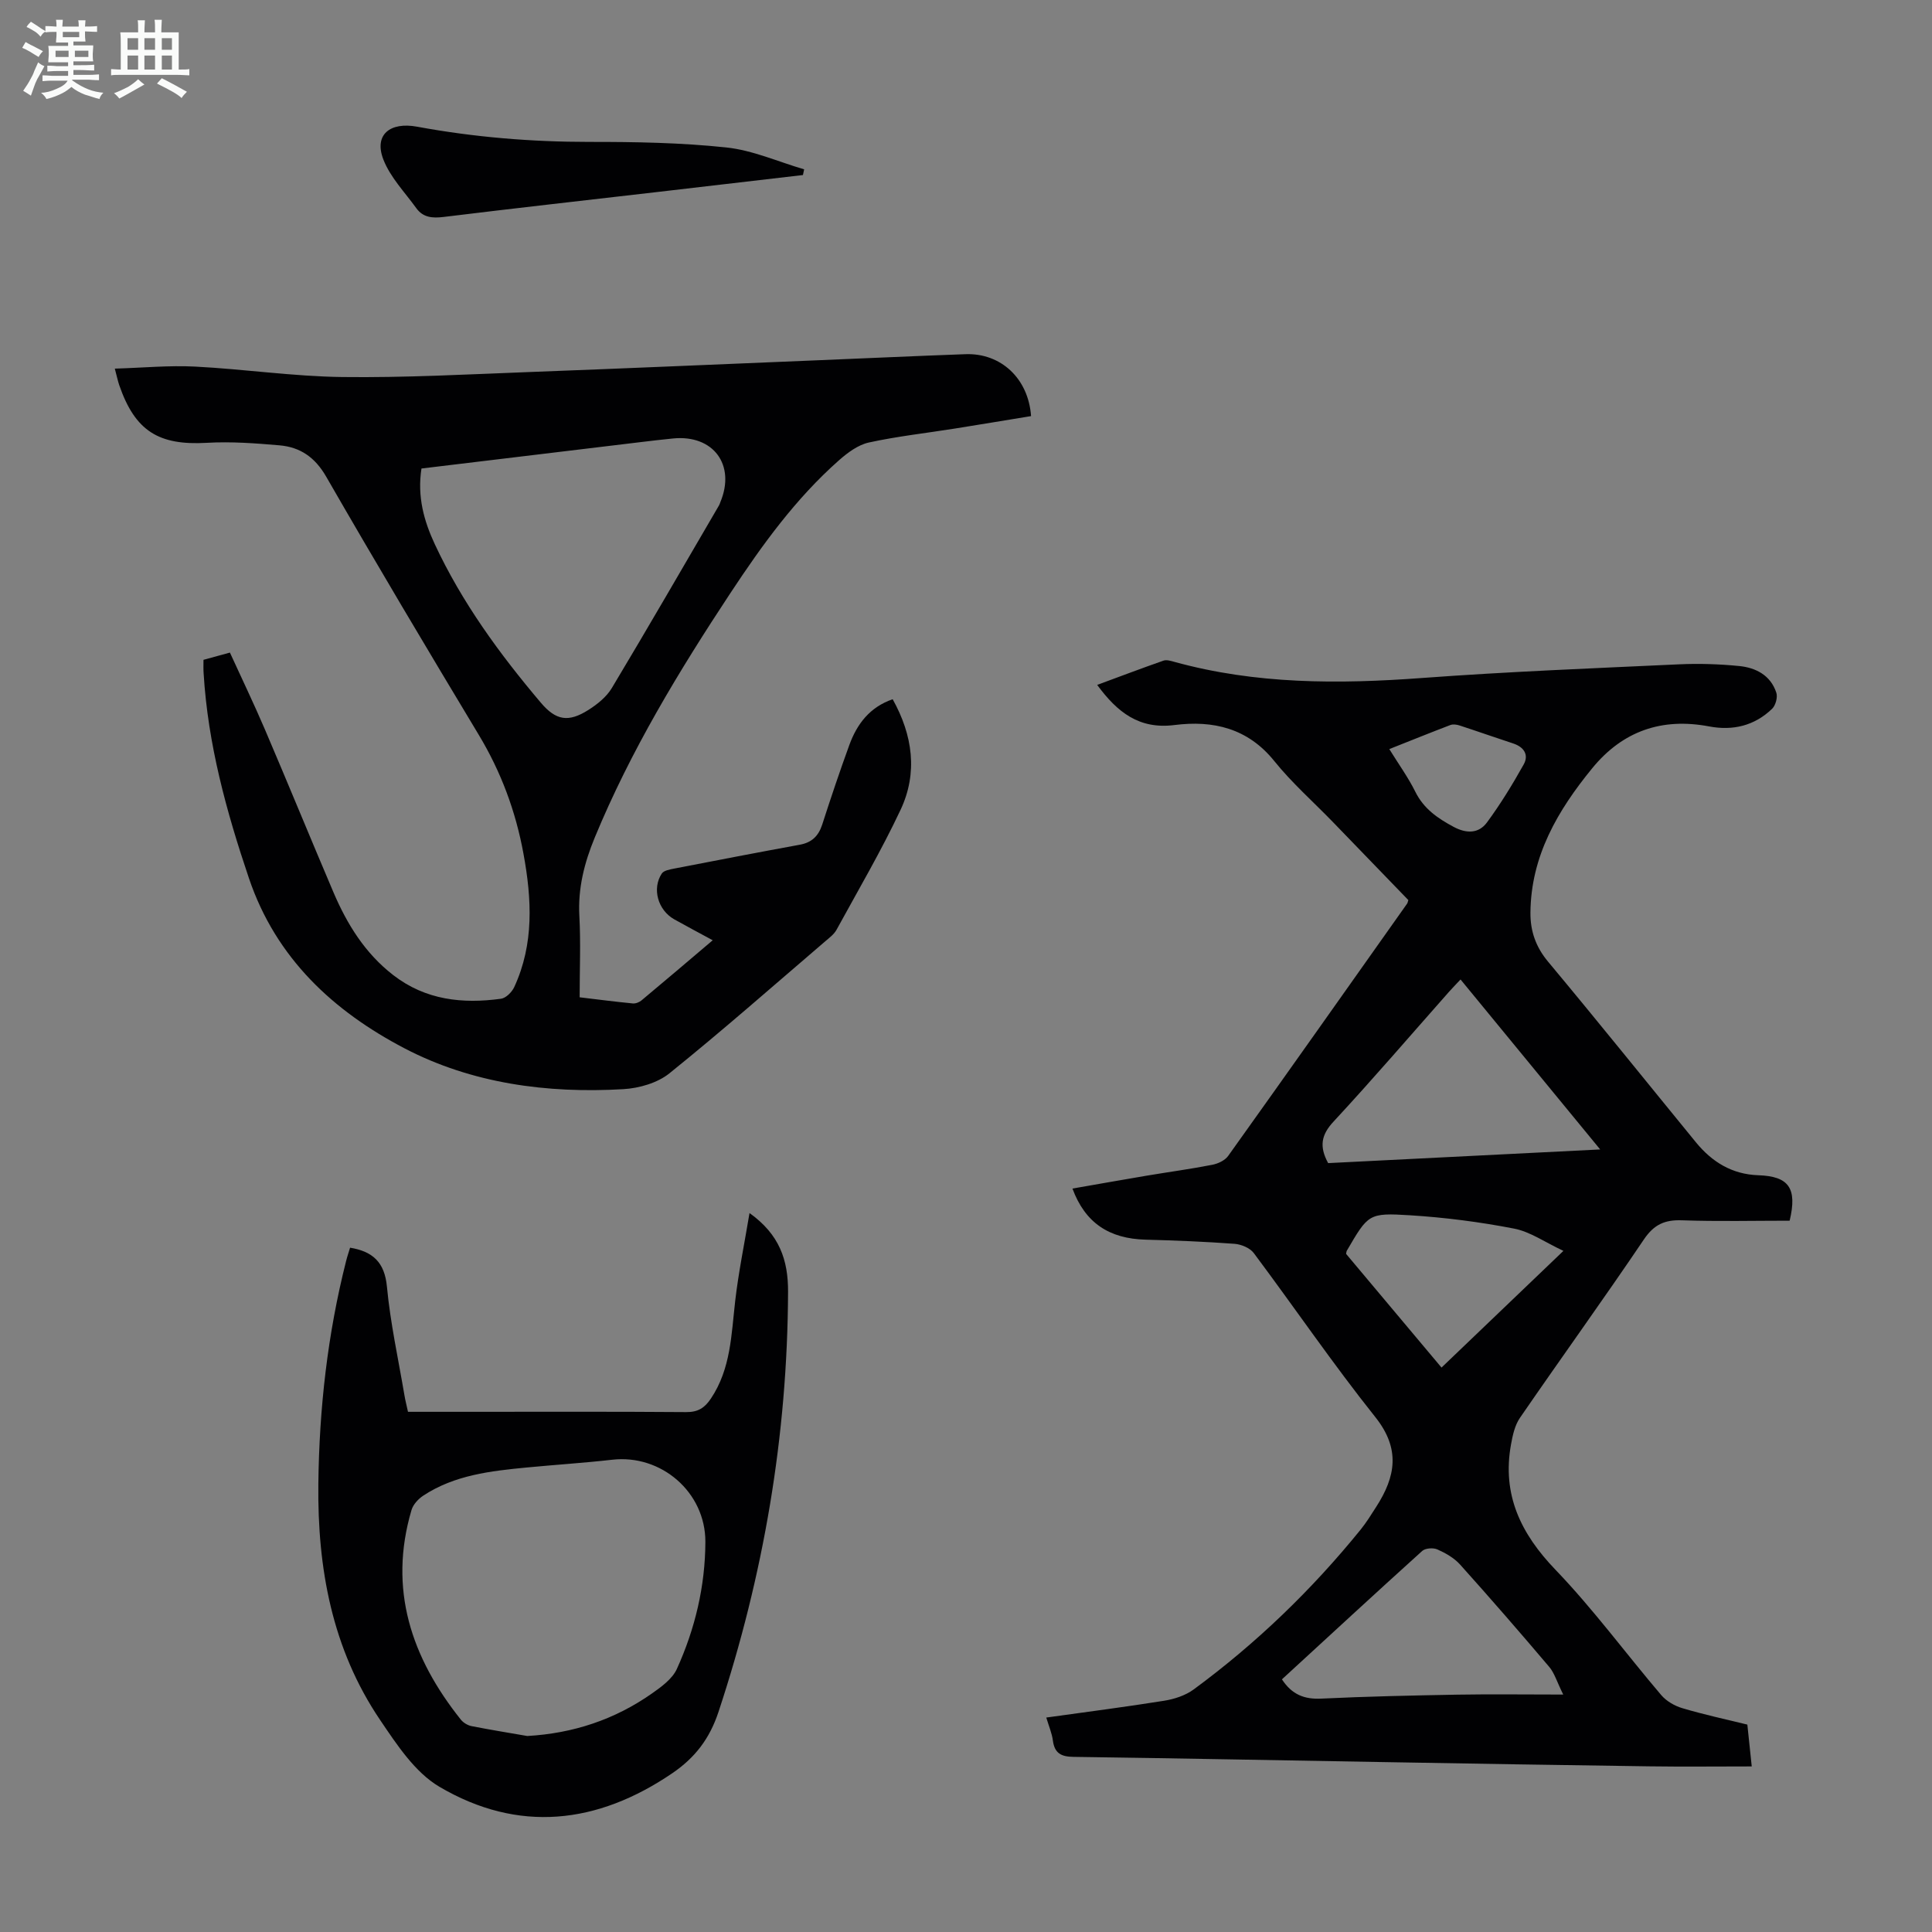
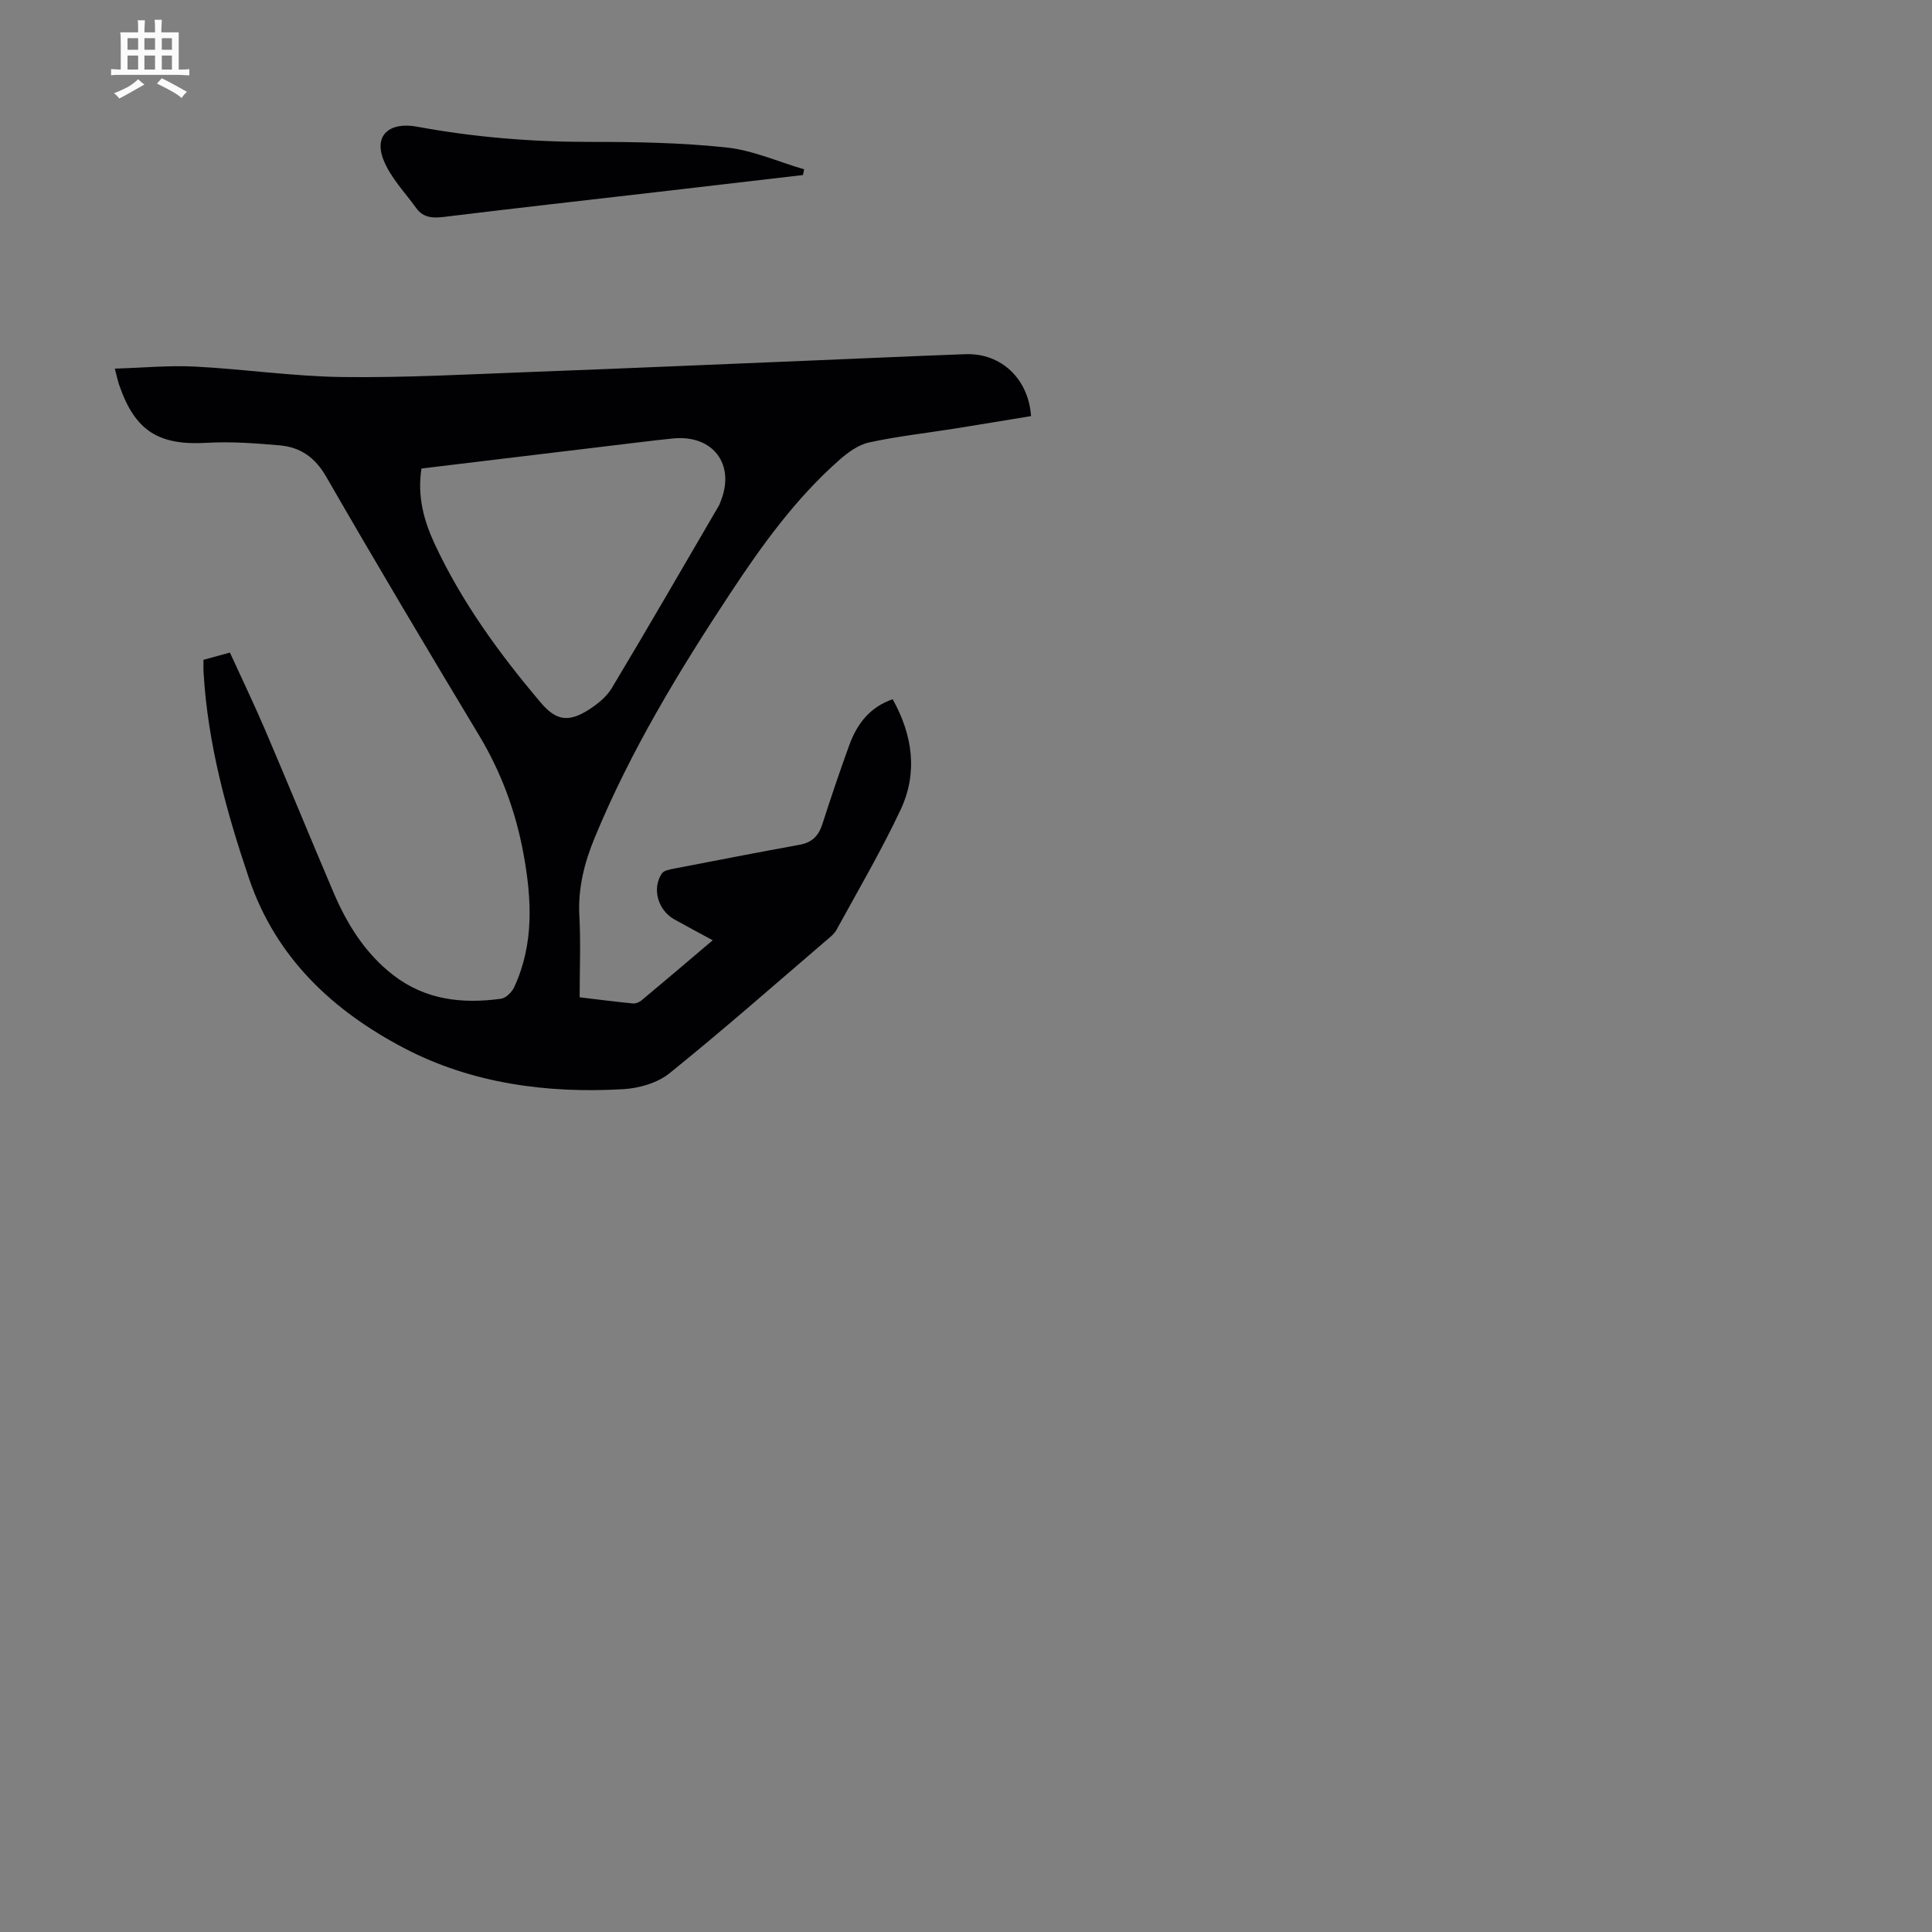
<svg xmlns="http://www.w3.org/2000/svg" enable-background="new 0 0 400 400" viewBox="0 0 400 400">
  <rect x="0" y="0" width="400" height="400" fill="#808080" stroke="none" />
-   <path d="m6.8 9.5c.6.3 1.3.7 2.1 1.1-.4.4-.7.8-.9 1.2-.7-.4-1.3-.8-1.8-1.1s-1.1-.6-1.6-.8c.2-.4.5-.8.7-1.2.4.2.8.5 1.5.8zm.9 6.9c-.3.6-.5 1.1-.7 1.7s-.4 1.1-.6 1.7c-.6-.4-1.1-.7-1.6-1 .7-1 1.2-1.8 1.5-2.4.3-.5.6-1.1.8-1.7.3-.6.5-1.2.8-1.8.3.3.8.6 1.3.8-.7 1.3-1.2 2.2-1.5 2.7zm.1-11c.4.3 1 .7 1.7 1.1-.5.2-.8.6-1.1 1.1-.5-.6-1-1-1.4-1.2s-.9-.6-1.5-.8c.2-.4.5-.7.9-1.1.5.3.9.6 1.4.9zm10.5 13.1c1 .4 2 .6 3.1.7-.4.4-.7.8-.8 1.3-.9-.2-1.9-.6-3-.9-1-.4-2-.9-2.8-1.6-.5.4-1.1.9-1.9 1.3s-1.9.9-3.3 1.2c-.1-.3-.5-.8-1.1-1.3 1 0 2.1-.3 3.2-.8 1.2-.5 1.9-1 2.3-1.7h-3.2c-.4 0-1 0-2 .1v-1.2c1 0 1.7.1 2 .1h3.3v-1h-2.3c-.2 0-.9 0-2 .1v-1.2c1.2 0 1.9.1 2 .1h2.3v-.8h-4.1c0-.7.1-1.2.1-1.6 0-.5 0-1.1-.1-1.8h4.1v-.7h-2.5c0-.6.1-1.1.1-1.6v-.6h-.5c-.4 0-1 0-1.8.1v-1.3c1.2 0 1.9.1 2.1.1h.2c0-.3 0-.8-.1-1.4h1.4c0 .6-.1 1-.1 1.4h3.4c0-.4 0-.8-.1-1.3h1.5c0 .4-.1.9-.1 1.3.7 0 1.5 0 2.5-.1v1.2c-1 0-1.8-.1-2.5-.1v.6c0 .3 0 .8.1 1.5h-2.5v.8h4.1c0 .7-.1 1.3-.1 1.8s0 1 .1 1.5h-4.1v.8h1.4c.8 0 1.8 0 2.9-.1v1.2c-1 0-1.9-.1-2.8-.1h-1.5v1h3.2c.3 0 1 0 2.1-.1v1.2c-1.1 0-1.8-.1-2.1-.1h-3.4l-.1.1c1.4 1 2.4 1.5 3.4 1.9zm-4.1-6.7v-1.3h-2.7v1.3zm2.2-4.1v-1.1h-3.4v1.1zm1.9 4.1v-1.3h-2.8v1.3z" fill="#fafbfa" />
  <path d="m37 6.7v2.3 5.4c1 0 1.8 0 2.2-.1v1.3c-.6 0-1.5-.1-2.5-.1h-11.9c-.7 0-1.3 0-1.8.1v-1.3c.5 0 1.1.1 2 .1v-5.2c0-1 0-1.8-.1-2.5h3.7c0-1.3 0-2.1-.1-2.5h1.5c0 .4-.1 1.3-.1 2.5h2.2c0-1.2 0-2.1-.1-2.6h1.5c0 .4-.1 1.3-.1 2.6zm-12.3 13.7c-.3-.4-.7-.8-1.1-1.1 1.1-.4 2.1-.9 2.9-1.3.8-.5 1.5-1 2.1-1.6.4.4.9.8 1.3 1.1-2.5 1.4-4.2 2.4-5.2 2.9zm3.9-10.1v-2.4h-2.2v2.4zm0 4.1v-2.9h-2.2v2.9zm3.5-4.1v-2.4h-2.2v2.4zm0 4.1v-2.9h-2.2v2.9zm.4 2.9 1-1.1c.6.3 1.4.7 2.5 1.3s2 1.1 2.7 1.5c-.4.4-.8.8-1.1 1.3-.8-.8-2.5-1.7-5.1-3zm3.1-7v-2.4h-2.1v2.4zm0 4.1v-2.9h-2.1v2.9z" fill="#fafbfa" />
  <g fill="#010103">
-     <path d="m361.77 357.06c.33 3.14.62 5.89.91 8.66-7.3 0-14.31.08-21.32-.02-18.34-.25-36.69-.56-55.03-.88-21.36-.36-42.72-.79-64.08-1.08-2.52-.03-3.92-.73-4.26-3.37-.2-1.51-.83-2.97-1.37-4.77 8.29-1.16 16.37-2.19 24.41-3.48 2.12-.34 4.41-1.09 6.11-2.34 12.95-9.53 24.45-20.61 34.58-33.11 1.19-1.47 2.19-3.11 3.22-4.71 4-6.22 5.06-11.97-.19-18.56-8.78-11.01-16.73-22.68-25.17-33.97-.79-1.06-2.59-1.8-3.97-1.91-6.13-.45-12.27-.7-18.42-.86-7.56-.2-12.52-3.47-15.15-10.58 5.17-.9 10.27-1.81 15.37-2.67 4.52-.76 9.07-1.37 13.56-2.25 1.2-.23 2.64-.9 3.31-1.84 12.42-17.38 24.74-34.84 37.08-52.28.06-.09.07-.21.22-.69-5.13-5.31-10.39-10.76-15.66-16.2-4.05-4.18-8.46-8.07-12.09-12.58-5.5-6.83-12.68-8.47-20.66-7.46-7.3.93-11.82-2.61-16.01-8.31 4.78-1.76 9.22-3.45 13.72-5.02.65-.23 1.53.05 2.26.25 16.87 4.66 33.99 4.62 51.28 3.34 17.73-1.31 35.5-2.01 53.26-2.83 4.11-.19 8.27-.05 12.37.35 3.48.34 6.54 1.92 7.72 5.53.31.94-.15 2.63-.88 3.33-3.63 3.5-8.09 4.58-13.02 3.65-9.78-1.86-17.91.94-24.22 8.66-7.13 8.72-12.69 18.16-12.79 29.9-.03 3.8 1.1 7.08 3.64 10.13 10.32 12.37 20.42 24.94 30.62 37.41 3.33 4.07 7.47 6.63 12.9 6.82 6.35.21 8.11 2.67 6.51 9.41-7.37 0-14.84.18-22.3-.08-3.59-.13-5.8.88-7.89 3.98-8.39 12.42-17.17 24.58-25.66 36.93-1.05 1.53-1.5 3.59-1.84 5.48-1.89 10.41 2.01 18.49 9.24 26 7.81 8.13 14.53 17.3 21.86 25.91 1.06 1.24 2.75 2.23 4.34 2.7 4.37 1.31 8.85 2.27 13.49 3.41zm-86.79-116.25c18.61-.93 37.14-1.87 56.32-2.83-9.95-12.11-19.36-23.57-28.91-35.19-.94 1-1.71 1.79-2.44 2.61-7.93 8.96-15.72 18.04-23.85 26.81-2.56 2.74-3 5.16-1.12 8.6zm-9.57 106.88c2.09 3.19 4.67 4.16 8.16 3.99 9.37-.45 18.76-.65 28.15-.82 7-.12 14.01-.02 21.93-.02-1.32-2.66-1.81-4.45-2.9-5.73-6.05-7.14-12.19-14.21-18.45-21.18-1.23-1.37-3-2.38-4.71-3.14-.85-.38-2.49-.27-3.14.32-9.71 8.77-19.32 17.65-29.04 26.58zm13.28-88.09c6.45 7.69 13.03 15.53 19.76 23.54 8.37-8.01 16.49-15.79 25.24-24.16-3.81-1.78-6.86-3.96-10.21-4.61-7.1-1.38-14.34-2.31-21.56-2.76-8.62-.54-8.64-.24-13.1 7.38-.05.08-.04.2-.13.61zm8.95-104.51c1.94 3.14 3.91 5.86 5.38 8.82 1.74 3.53 4.63 5.51 7.93 7.28 2.67 1.43 5.19 1.41 6.91-.91 2.8-3.8 5.29-7.87 7.6-12 1.11-1.99.08-3.61-2.16-4.35-3.7-1.21-7.37-2.51-11.08-3.72-.6-.2-1.38-.31-1.94-.1-4.14 1.58-8.23 3.23-12.64 4.98z" />
    <path d="m42.13 136.61c1.77-.48 3.46-.95 5.47-1.5 2.47 5.4 4.98 10.61 7.25 15.92 4.79 11.2 9.4 22.47 14.17 33.67 2.84 6.66 6.57 12.69 12.43 17.21 6.68 5.15 14.3 5.96 22.28 4.87 1.02-.14 2.25-1.37 2.73-2.4 4.14-8.94 3.64-18.26 1.92-27.62-1.6-8.76-4.64-16.96-9.27-24.64-10.66-17.72-21.25-35.49-31.57-53.42-2.33-4.05-5.4-6.13-9.69-6.5-4.98-.43-10.03-.81-15-.52-9.99.58-14.88-2.42-18.17-11.96-.28-.82-.45-1.68-.91-3.4 5.79-.17 11.24-.7 16.64-.42 10.16.52 20.29 2.03 30.44 2.16 12.95.16 25.92-.55 38.87-1.04 19.78-.74 39.55-1.61 59.33-2.42 10.28-.42 20.56-.9 30.84-1.27 7.32-.27 13.03 5.02 13.58 12.82-5.21.85-10.46 1.73-15.73 2.57-5.96.95-11.98 1.61-17.87 2.9-2.22.49-4.38 2.1-6.16 3.67-8.97 7.92-15.92 17.55-22.46 27.46-10.67 16.16-20.69 32.68-28.11 50.65-2.16 5.23-3.51 10.52-3.19 16.27.3 5.46.06 10.95.06 16.81 3.76.45 7.37.92 11 1.27.58.06 1.35-.24 1.81-.63 4.88-4.07 9.72-8.19 14.74-12.45-2.87-1.56-5.43-2.91-7.96-4.33-3.38-1.9-4.66-6.35-2.58-9.49.42-.63 1.66-.84 2.57-1.02 8.66-1.68 17.32-3.35 26-4.94 2.48-.45 3.87-1.8 4.64-4.17 1.78-5.52 3.63-11.03 5.62-16.49 1.59-4.35 4.23-7.83 8.97-9.46 4.15 7.45 5.24 15.23 1.63 22.9-3.99 8.48-8.75 16.59-13.25 24.82-.51.94-1.48 1.66-2.32 2.38-10.71 9.17-21.3 18.5-32.27 27.34-2.49 2.01-6.29 3.1-9.57 3.29-15.76.92-31.37-1.18-45.3-8.46-14.64-7.66-26.58-18.58-32.2-35.21-4.68-13.85-8.5-27.78-9.38-42.41-.07-.87-.03-1.76-.03-2.81zm45.13-39.61c-.9 5.83.52 10.87 2.76 15.67 5.62 12.05 13.39 22.7 21.94 32.8 3.15 3.72 5.73 4.14 9.89 1.5 1.84-1.17 3.74-2.7 4.83-4.53 7.52-12.54 14.83-25.21 22.2-37.83.11-.19.17-.42.25-.62 3.24-7.72-1.43-14.04-9.78-13.21-2.23.22-4.45.48-6.67.75-15.07 1.8-30.15 3.63-45.42 5.47z" />
-     <path d="m155.18 251.15c6.24 4.46 8 9.77 7.98 16.29-.12 29.79-5.05 58.7-14.4 86.98-1.85 5.61-4.91 9.53-9.56 12.7-15.53 10.58-31.89 12.43-48.23 2.81-5.07-2.99-8.83-8.74-12.28-13.84-9.95-14.71-12.98-31.39-12.78-48.86.18-15.61 1.91-31.02 5.75-46.16.24-.96.57-1.9.82-2.75 4.69.78 7.15 3 7.63 8.07.71 7.55 2.36 15.01 3.63 22.51.18 1.08.46 2.15.73 3.4h11.92c15.22 0 30.44-.06 45.66.06 2.45.02 3.83-.85 5.14-2.81 4.14-6.18 4.22-13.26 5.03-20.25.68-5.88 1.88-11.67 2.96-18.15zm-46.02 108.27c9.52-.54 18.11-3.4 25.81-8.8 1.97-1.38 4.22-3.02 5.16-5.07 3.78-8.32 5.88-17.15 5.91-26.32.03-10.29-9.15-18.17-19.28-17.01-5.89.67-11.81 1.04-17.71 1.61-7.48.72-14.95 1.56-21.44 5.84-1.02.68-2.07 1.82-2.41 2.96-4.84 16.39-.04 30.56 10.22 43.41.51.64 1.42 1.18 2.23 1.34 3.82.75 7.67 1.37 11.51 2.04z" />
    <path d="m166.24 36.24c-10.04 1.17-20.08 2.34-30.13 3.51-14.76 1.71-29.53 3.36-44.28 5.17-2.32.28-4.24.12-5.64-1.82-2.38-3.3-5.39-6.39-6.82-10.08-2-5.17 1.43-7.82 6.98-6.79 11.82 2.18 23.65 3.15 35.64 3.15 9.47-.01 18.99.15 28.39 1.15 5.47.58 10.74 2.96 16.11 4.53-.07.39-.16.78-.25 1.18z" />
  </g>
</svg>